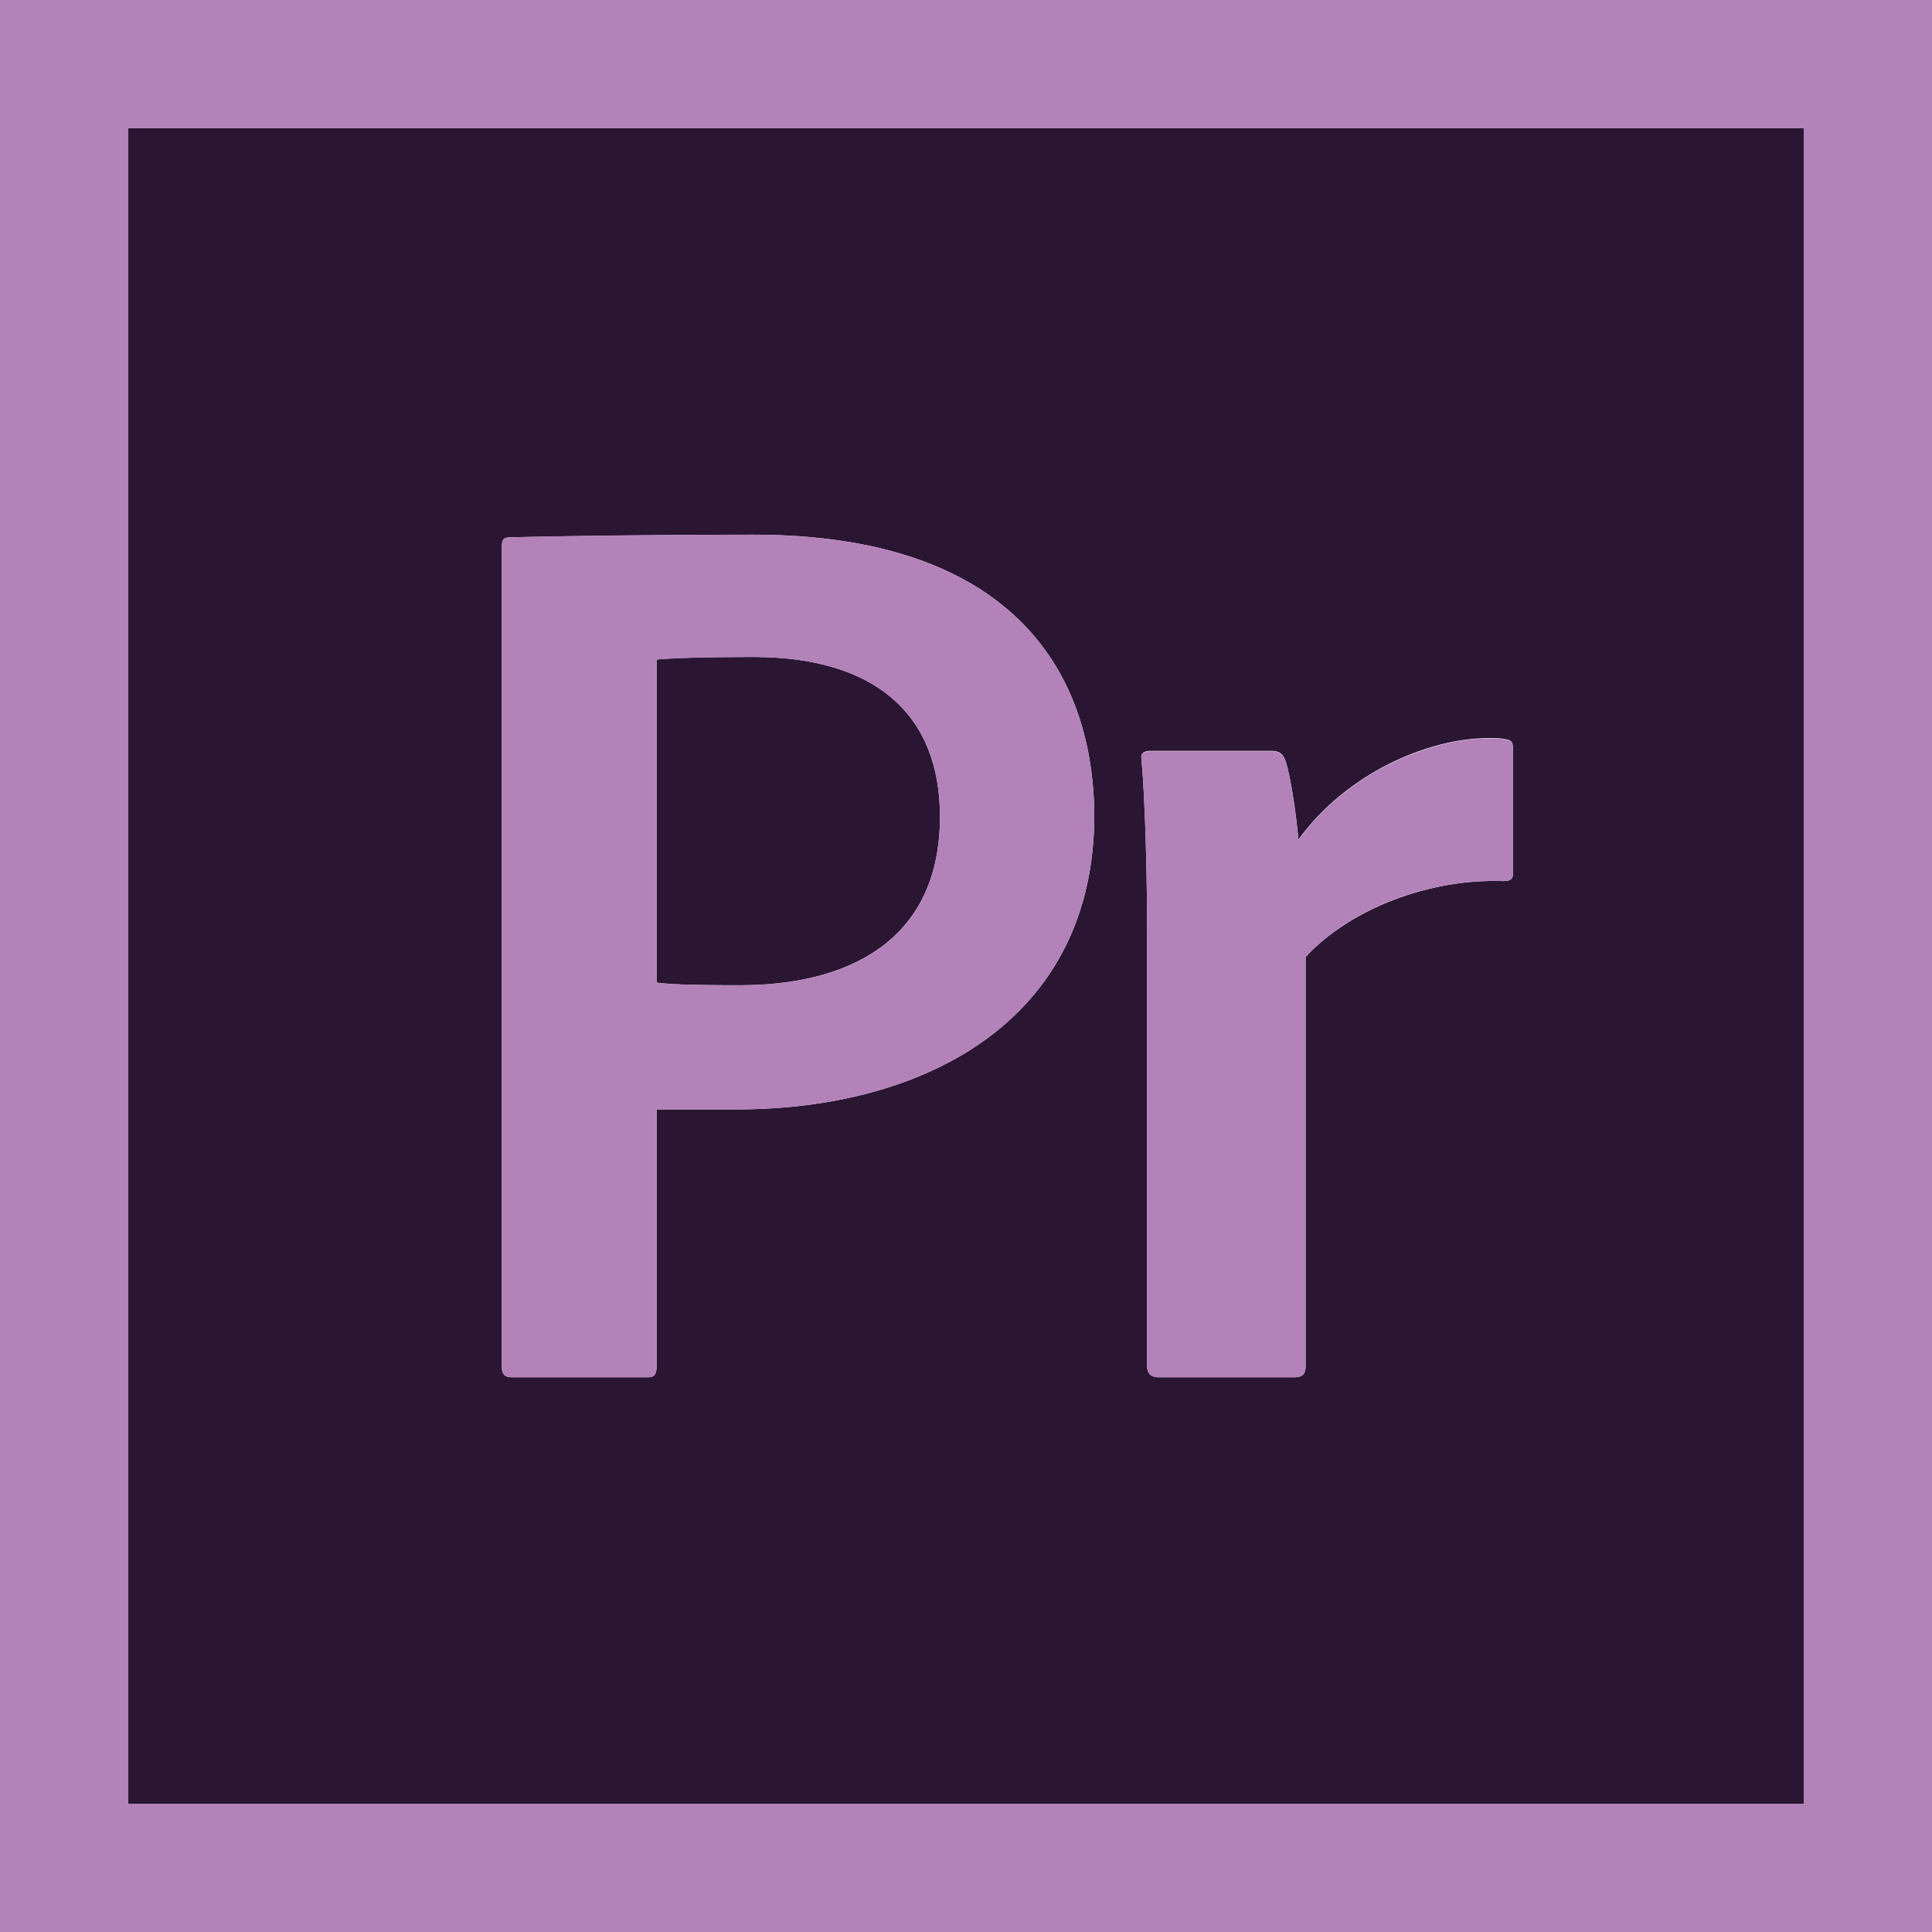
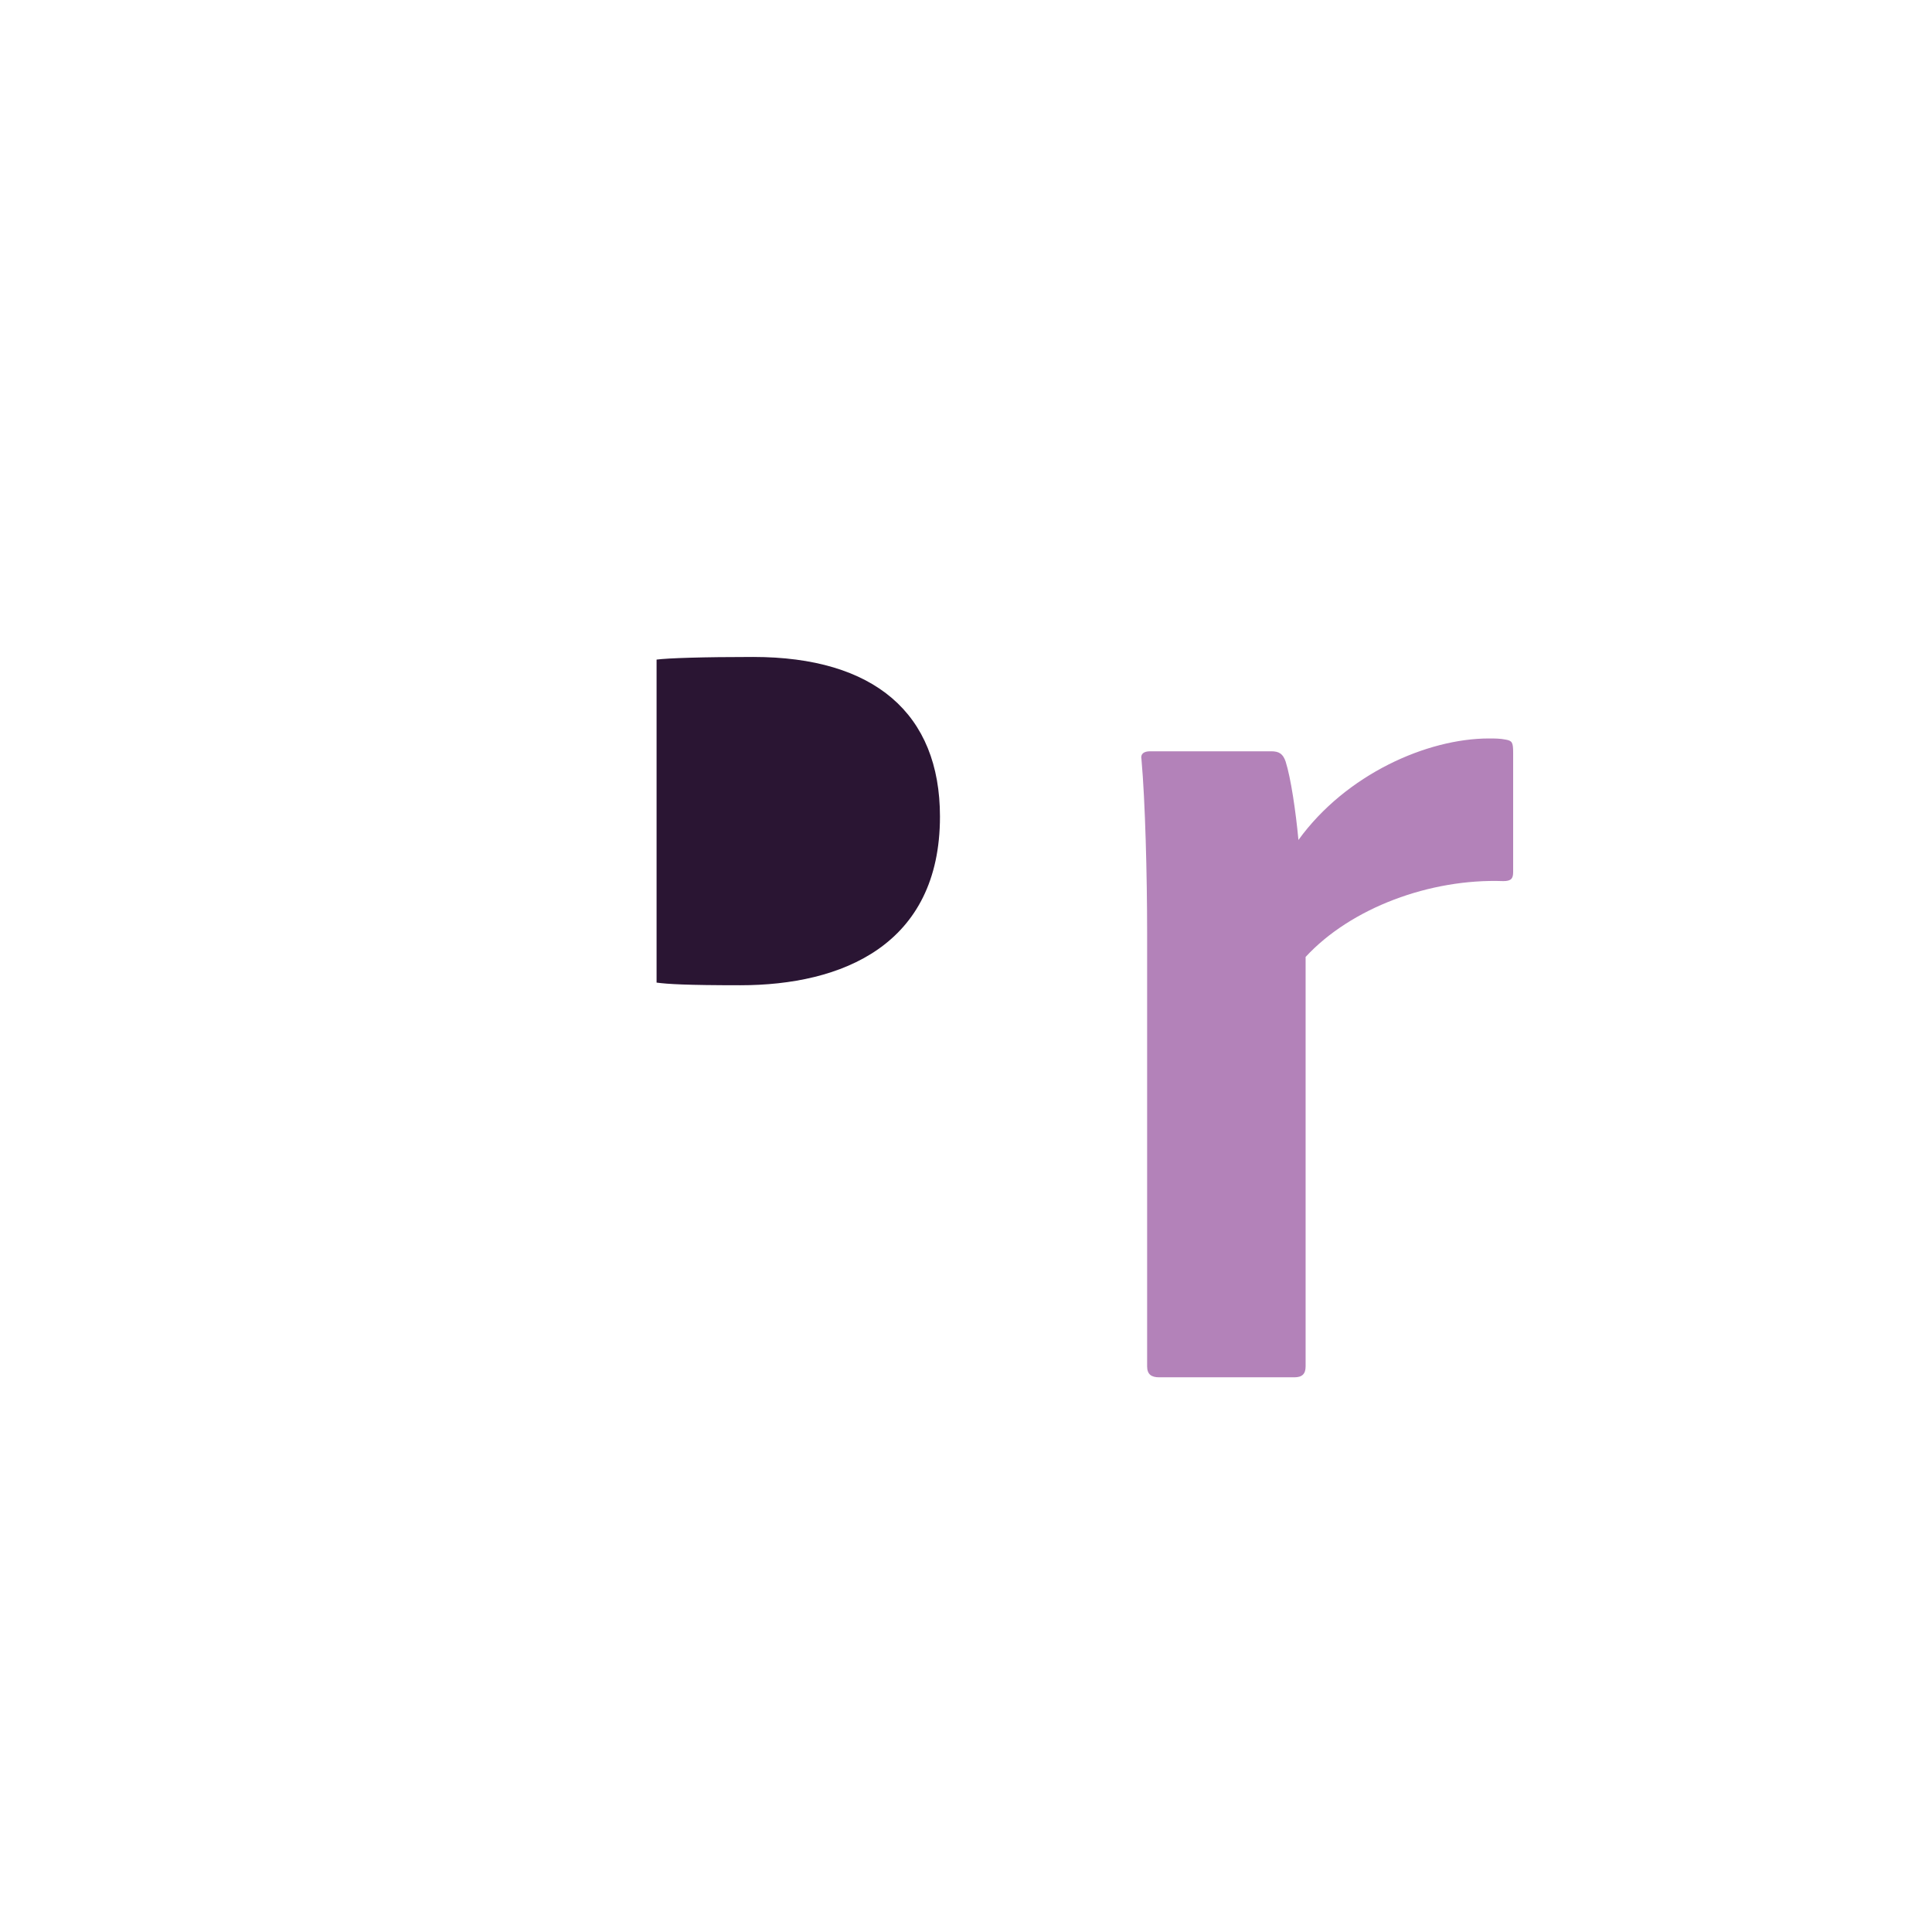
<svg xmlns="http://www.w3.org/2000/svg" version="1.1" id="Layer_1" x="0px" y="0px" viewBox="0 0 512 512" enable-background="new 0 0 512 512" xml:space="preserve">
  <g>
-     <path fill="#2A1533" d="M478,34H34v444h444V34z M195.2,294c-9.6,0-19.2,0-21.2,0v68.1c0,2.1-0.6,2.9-2.3,2.9h-36.2   c-1.7,0-2.5-0.9-2.5-2.6V144.8c0-1.7,0.4-2.4,2.1-2.4c13-0.3,38.6-0.7,64.5-0.7c66.9,0,90.1,34.7,90.4,74.3   C290,270.2,245.4,294,195.2,294z M401,231.1c0,1.7-0.5,2.4-2.6,2.4c-19.4-0.7-40.4,7.2-52.4,20.1v108.5c0,2.1-0.9,2.9-3,2.9h-35.8   c-2.1,0-3.2-0.9-3.2-2.9v-115c0-15-0.5-34.8-1.5-46c-0.3-1.4,0.6-2.1,2.3-2.1h32.1c2.1,0,3.1,0.7,3.8,2.7   c1.4,4.4,2.7,13.3,3.4,20.8c12.6-17.4,34.1-26.9,50.5-26.9c1.4,0,3.1,0,4.4,0.3c1.7,0.3,2,0.7,2,3.4V231.1z" />
    <path fill="#2A1533" d="M199.6,174.1c-13.3,0-22.6,0.3-25.6,0.7v85.6c3,0.4,7.9,0.7,22.2,0.7c26.9,0,52.9-10.6,52.9-44.7   C249.1,189.1,231.7,174.1,199.6,174.1z" />
    <g>
-       <path fill="#B382B9" d="M0,0v512h512V0H0z M478,478H34V34h444V478z" />
-       <path fill="#B382B9" d="M135.5,365h36.2c1.7,0,2.3-0.9,2.3-2.9V294c2,0,11.6,0,21.2,0c50.2,0,94.8-23.8,94.8-78    c-0.3-39.6-23.5-74.3-90.4-74.3c-25.9,0-51.6,0.3-64.5,0.7c-1.7,0-2.1,0.7-2.1,2.4v217.6C133,364.1,133.8,365,135.5,365z     M174,174.8c3-0.3,12.3-0.7,25.6-0.7c32.1,0,49.5,15,49.5,42.3c0,34.1-25.9,44.7-52.9,44.7c-14.3,0-19.2-0.3-22.2-0.7V174.8z" />
      <path fill="#B382B9" d="M304,247.1v115c0,2.1,1.1,2.9,3.2,2.9H343c2.1,0,3-0.9,3-2.9V253.6c12-13,33-20.8,52.4-20.1    c2.1,0,2.6-0.7,2.6-2.4v-31.7c0-2.7-0.3-3.1-2-3.4c-1.4-0.3-3.1-0.3-4.4-0.3c-16.4,0-37.9,9.5-50.5,26.9c-0.7-7.5-2-16.4-3.4-20.8    c-0.7-2-1.7-2.7-3.8-2.7h-32.1c-1.7,0-2.6,0.7-2.3,2.1C303.5,212.3,304,232.1,304,247.1z" />
    </g>
  </g>
</svg>